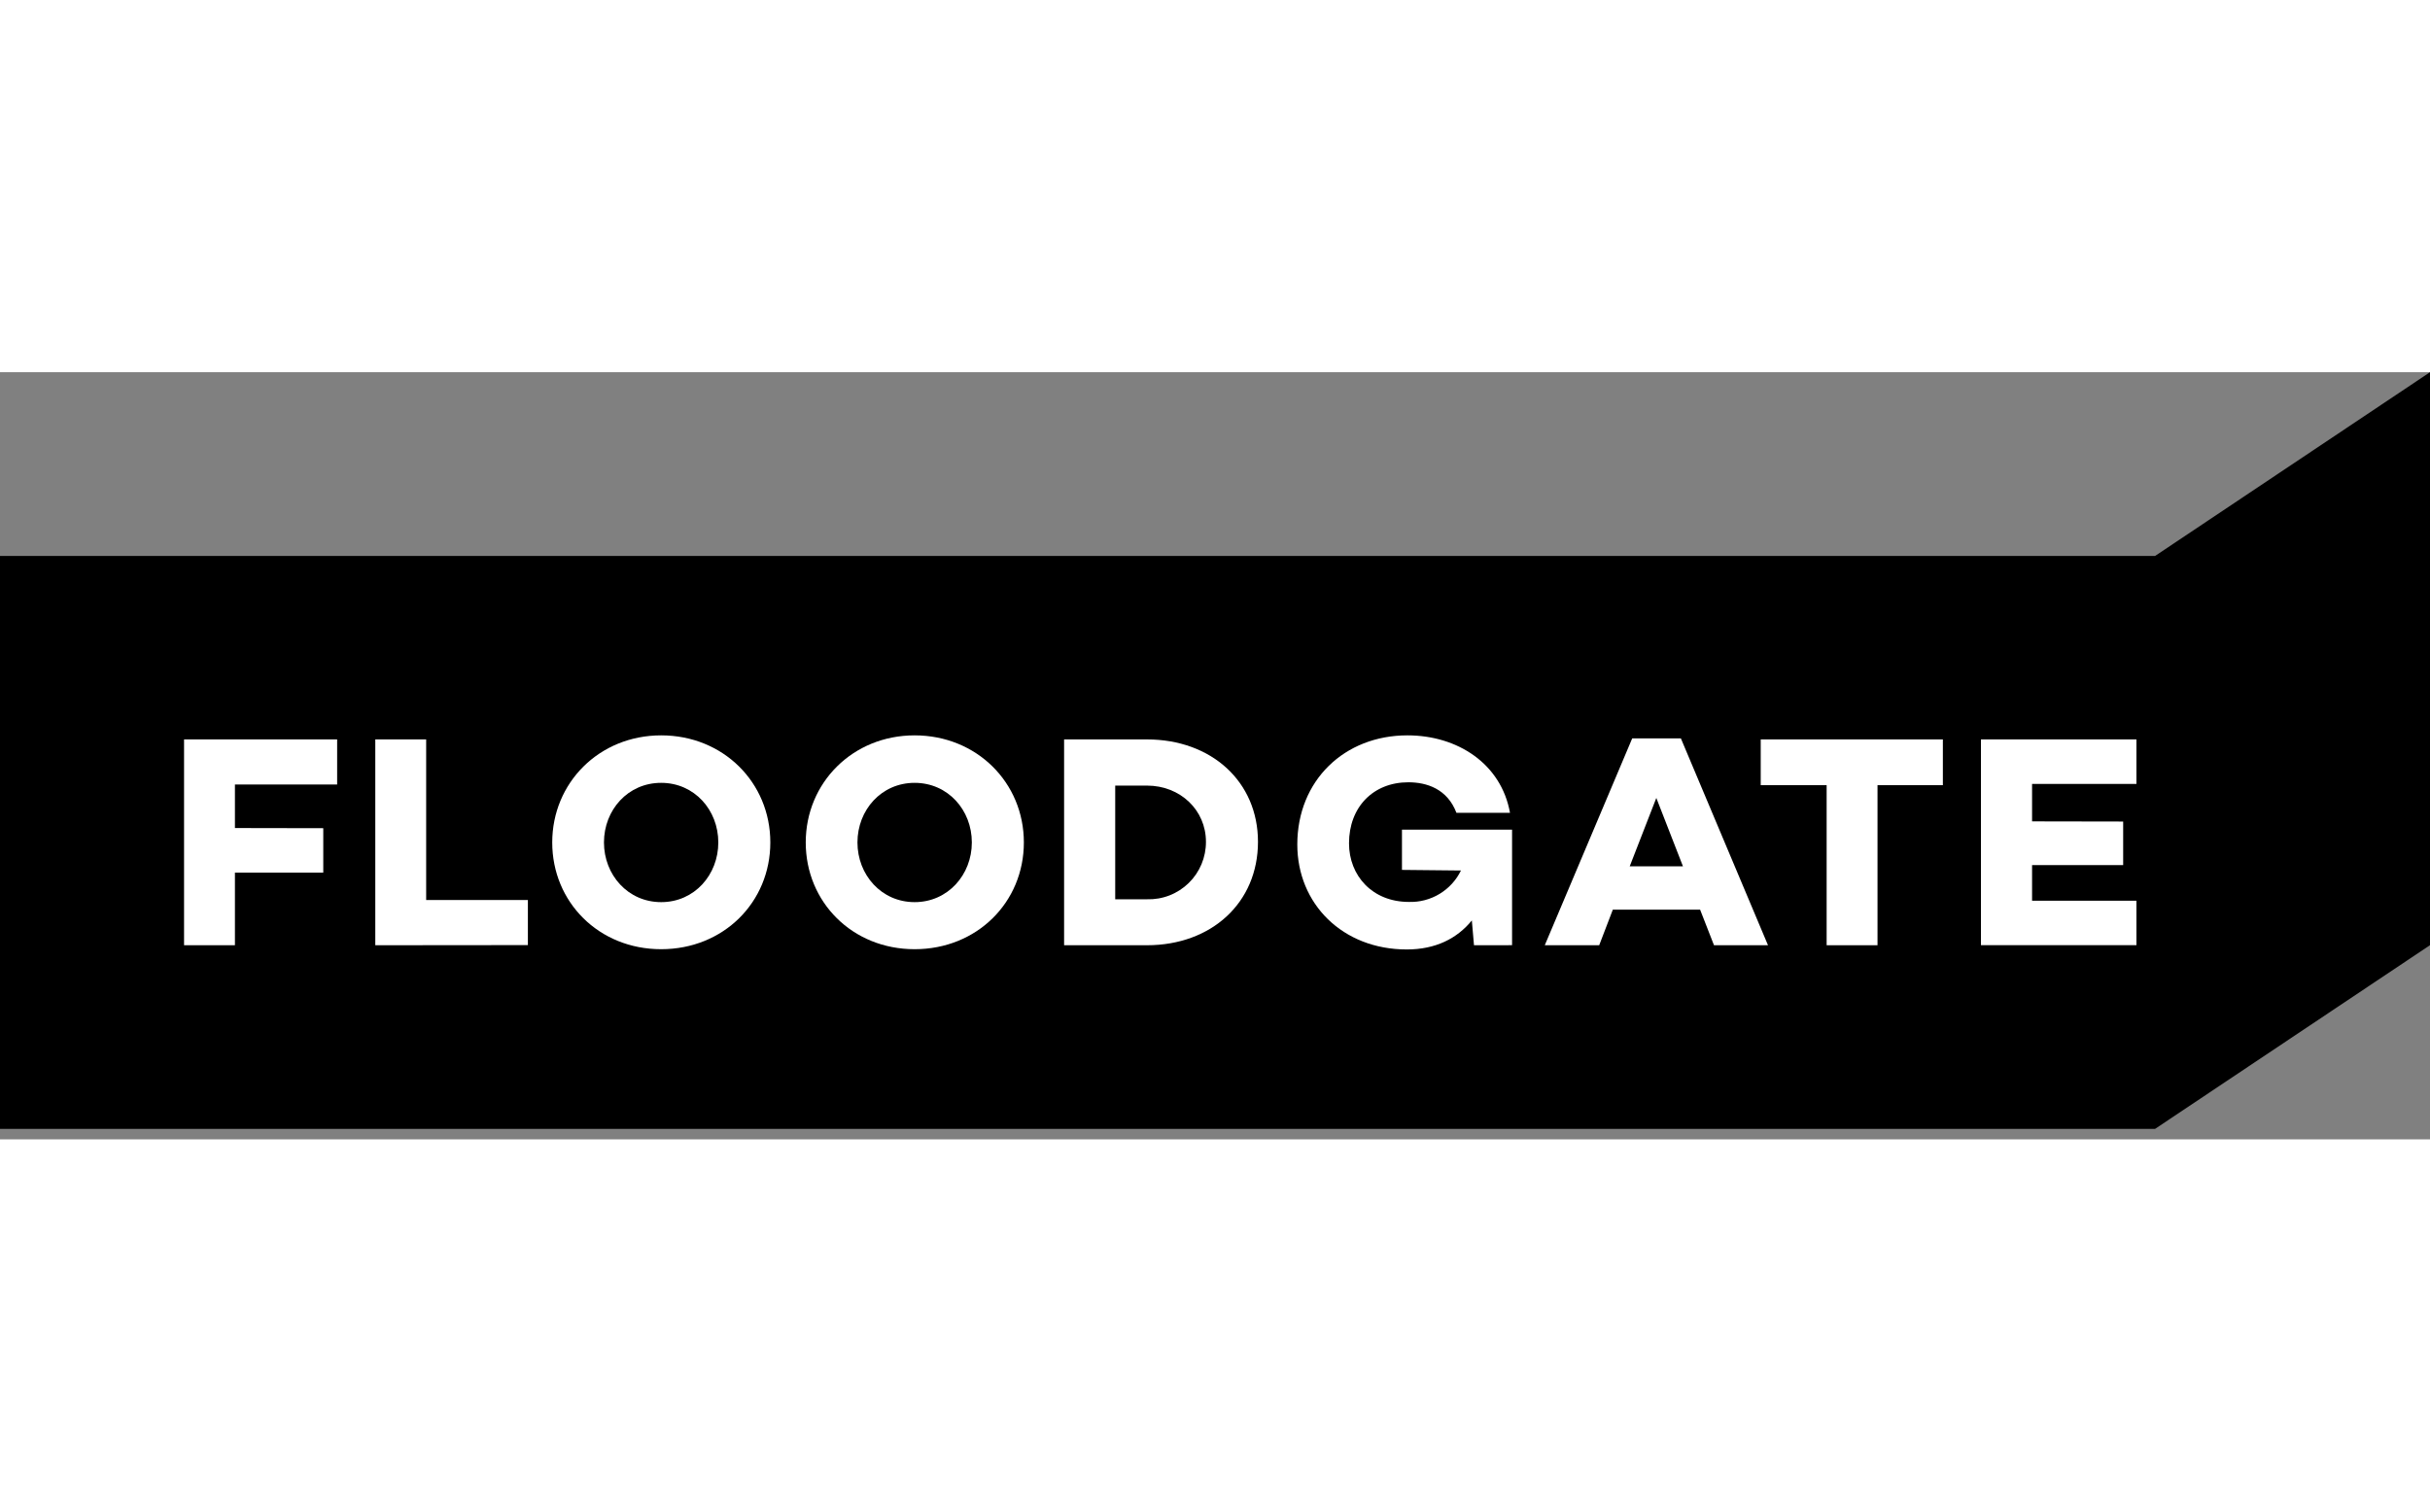
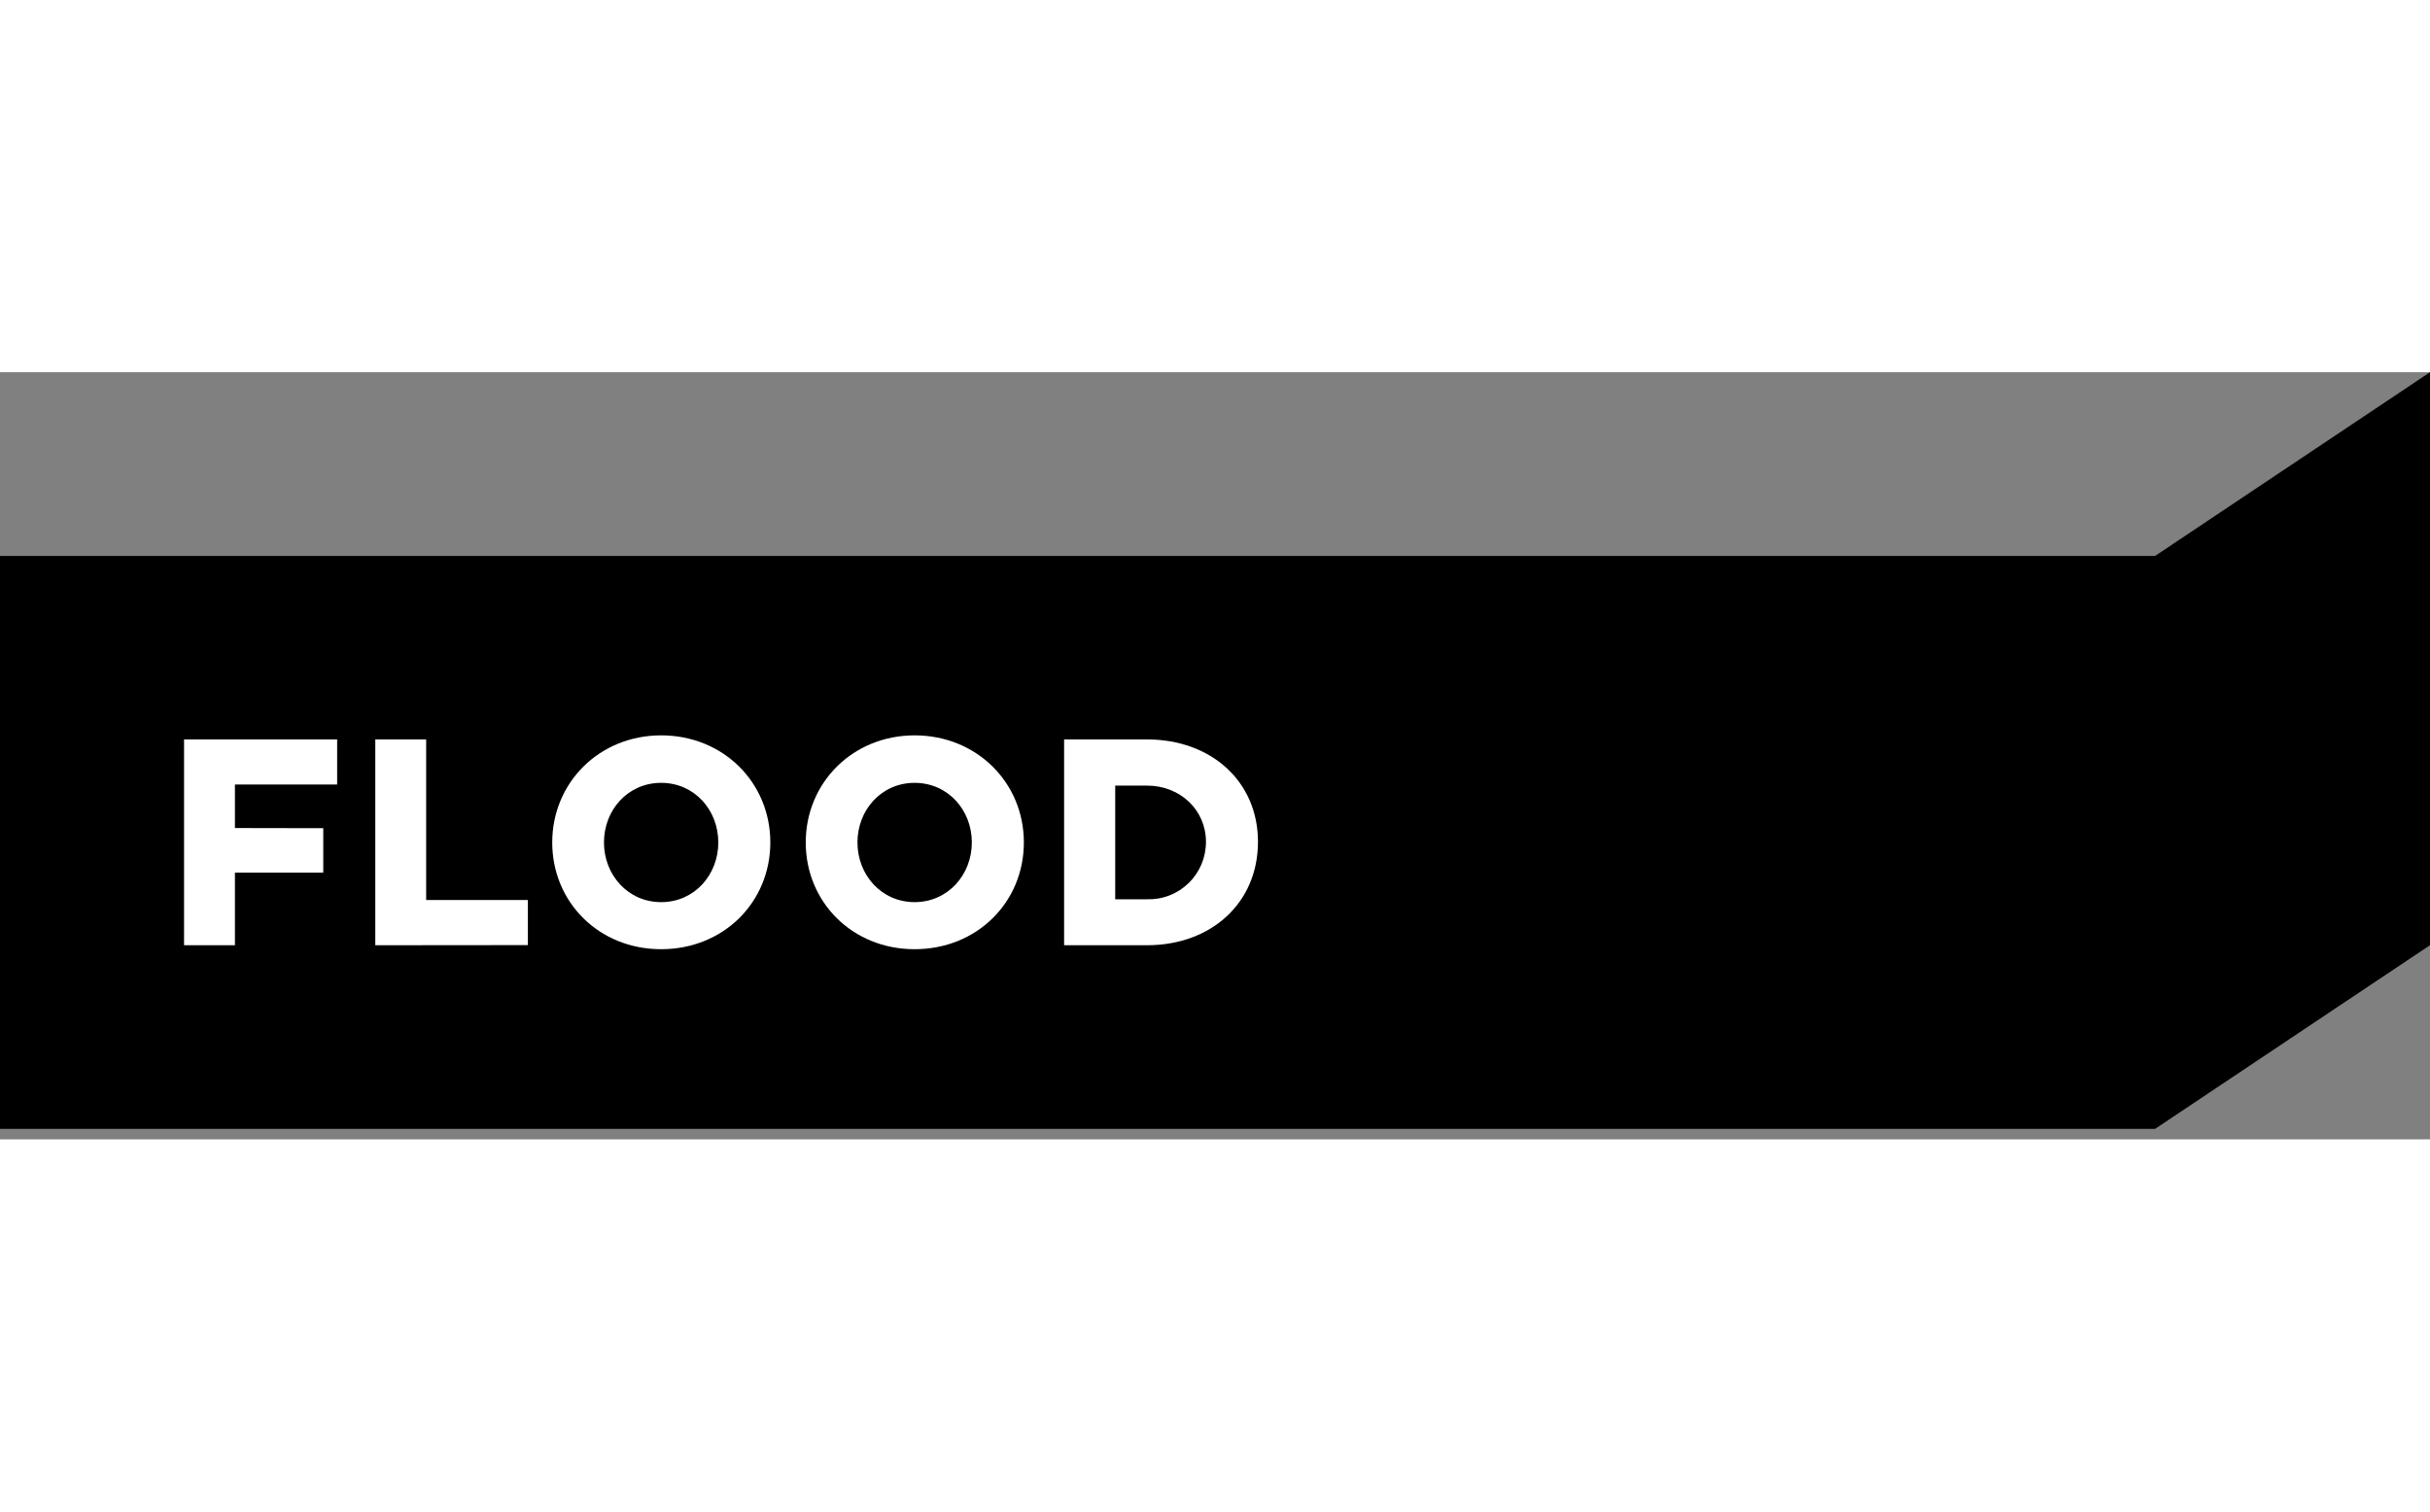
<svg xmlns="http://www.w3.org/2000/svg" width="180" height="112" viewBox="0 0 152 48" fill="none">
  <rect x="0" y="0" width="152" height="48" fill="#808080" stroke="none" />
  <path d="M152 35.851L134.801 47.345H0V11.498H134.801L152 0V35.851Z" fill="#000000" />
  <path d="M20.221 28.531V31.311H14.695V35.854H11.513V22.976H21.089V25.798H14.695V28.521L20.221 28.531Z" fill="#FFFFFF" />
  <path d="M23.475 35.854V22.976H26.657V33.026H33.02V35.845L23.475 35.854Z" fill="#FFFFFF" />
  <path d="M48.185 29.422C48.185 33.166 45.255 36.102 41.355 36.102C37.454 36.102 34.543 33.15 34.543 29.422C34.543 25.693 37.477 22.722 41.358 22.722C45.239 22.722 48.185 25.674 48.185 29.422ZM44.931 29.422C44.931 27.395 43.439 25.693 41.355 25.693C39.271 25.693 37.779 27.395 37.779 29.422C37.779 31.448 39.274 33.157 41.358 33.157C43.442 33.157 44.931 31.445 44.931 29.422Z" fill="#FFFFFF" />
  <path d="M64.044 29.422C64.044 33.166 61.111 36.102 57.211 36.102C53.31 36.102 50.4 33.15 50.4 29.422C50.4 25.693 53.333 22.722 57.211 22.722C61.089 22.722 64.044 25.674 64.044 29.422ZM60.79 29.422C60.79 27.395 59.295 25.693 57.211 25.693C55.127 25.693 53.635 27.395 53.635 29.422C53.635 31.448 55.13 33.157 57.211 33.157C59.291 33.157 60.79 31.445 60.79 29.422Z" fill="#FFFFFF" />
  <path d="M78.688 29.383C78.688 33.201 75.774 35.854 71.743 35.854H66.561V22.976H71.743C75.774 22.976 78.688 25.616 78.688 29.383ZM75.434 29.383C75.434 27.395 73.827 25.865 71.743 25.865H69.758V32.978H71.743C72.224 32.993 72.703 32.911 73.151 32.737C73.599 32.563 74.007 32.3 74.352 31.965C74.696 31.629 74.97 31.228 75.156 30.784C75.341 30.34 75.436 29.864 75.434 29.383Z" fill="#FFFFFF" />
-   <path d="M92.2 35.854L92.066 34.302C91.14 35.438 89.795 36.118 87.997 36.118C83.969 36.118 81.148 33.255 81.148 29.552C81.148 25.54 84.1 22.722 88.035 22.722C91.178 22.722 93.902 24.5 94.452 27.567H91.102C90.533 26.072 89.247 25.658 88.093 25.658C85.897 25.658 84.383 27.21 84.383 29.476C84.383 31.499 85.84 33.144 88.131 33.144C88.805 33.165 89.471 32.99 90.048 32.641C90.626 32.292 91.09 31.784 91.385 31.178L87.695 31.14V28.623H94.582V35.851L92.2 35.854Z" fill="#FFFFFF" />
-   <path d="M100.032 35.854H96.628L102.097 22.912H105.142L110.591 35.854H107.213L106.344 33.627H100.885L100.032 35.854ZM101.941 30.917H105.272L103.605 26.638L101.941 30.917Z" fill="#FFFFFF" />
-   <path d="M117.441 35.854H114.259V25.839H110.136V22.976H121.529V25.839H117.441V35.854Z" fill="#FFFFFF" />
-   <path d="M132.807 28.114V30.84H127.109V33.067H133.637V35.848H123.911V22.976H133.637V25.76H127.109V28.104L132.807 28.114Z" fill="#FFFFFF" />
</svg>